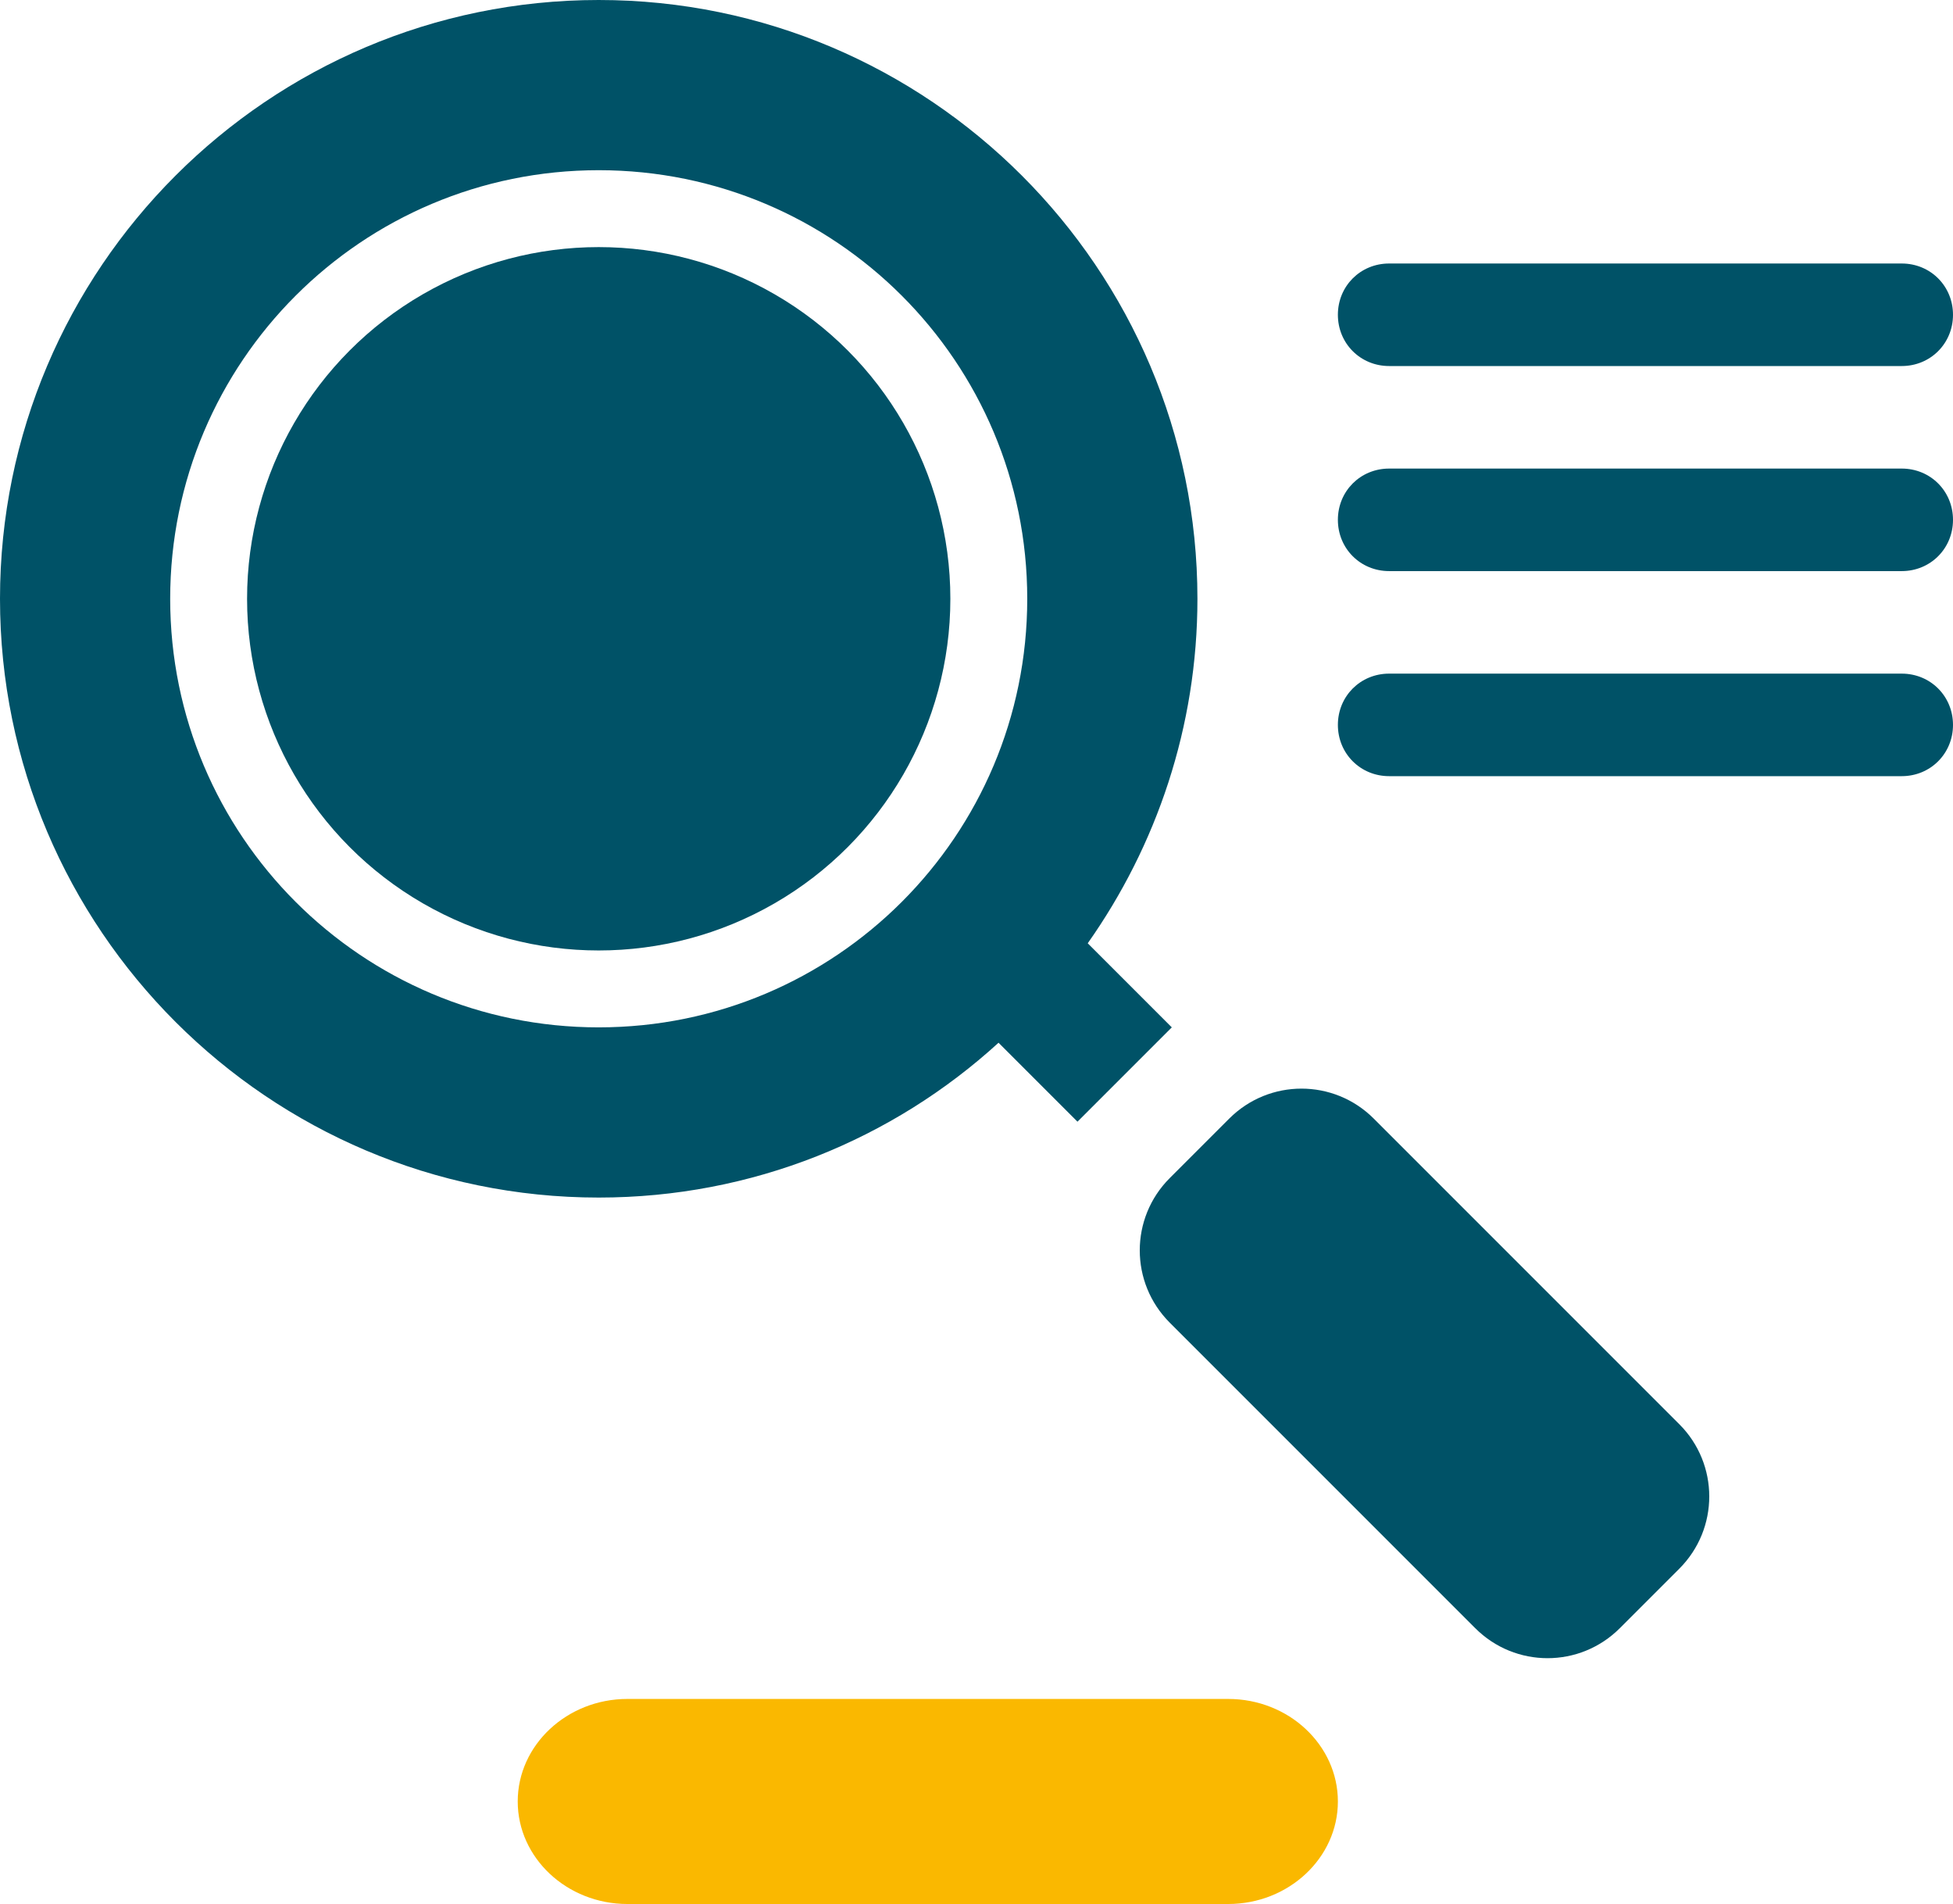
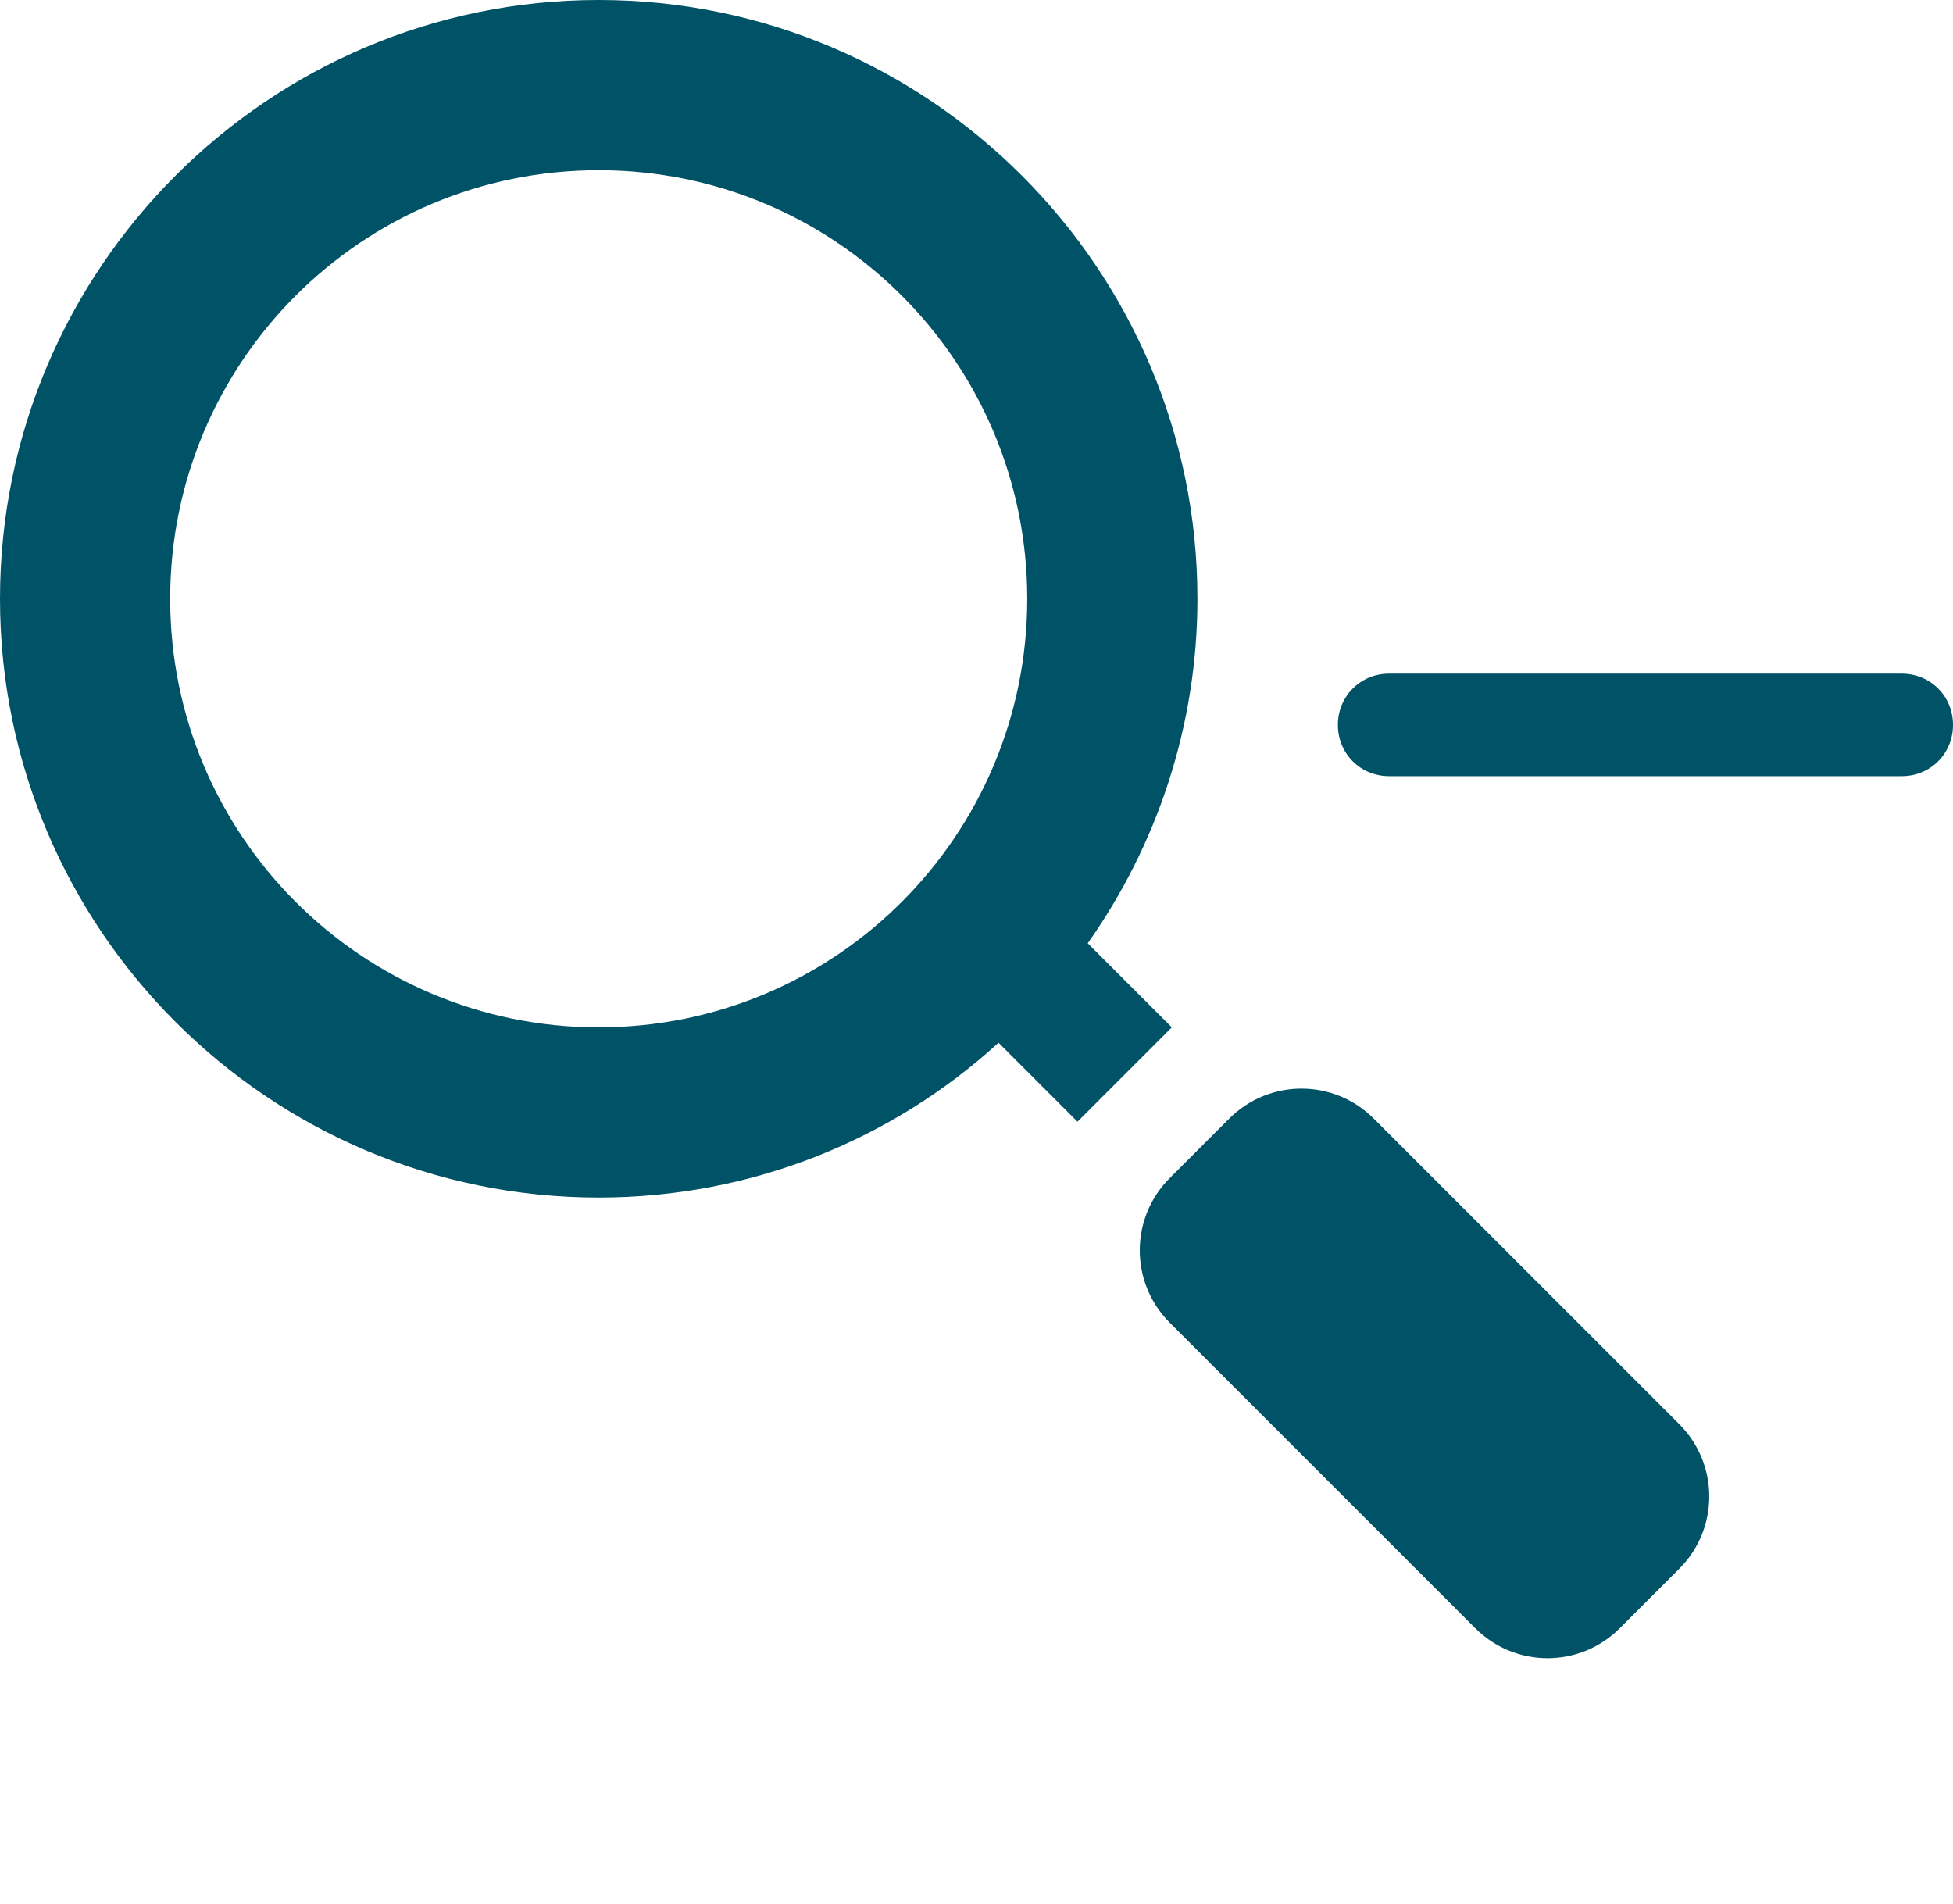
<svg xmlns="http://www.w3.org/2000/svg" id="Ebene_2" viewBox="0 0 19.05 18.57">
  <defs>
    <style>
      .cls-1 {
        fill: #fab800;
      }

      .cls-2 {
        fill: #005267;
      }
    </style>
  </defs>
  <g id="EXPORT_x5F_Pikto_x5F_contour">
    <g>
-       <path class="cls-2" d="M13.55,3.57h5c.28,0,.5-.22.5-.5s-.22-.5-.5-.5h-5c-.28,0-.5.22-.5.5s.22.5.5.5Z" />
      <path class="cls-2" d="M10.61,9.2c.67-.95,1.07-2.11,1.07-3.36,0-3.22-2.62-5.84-5.84-5.84S0,2.62,0,5.84s2.62,5.84,5.84,5.84c1.5,0,2.87-.57,3.9-1.51l.77.77.92-.92-.83-.83ZM5.84,10.02c-2.31,0-4.18-1.87-4.18-4.18S3.53,1.66,5.84,1.66s4.18,1.87,4.18,4.18-1.87,4.18-4.18,4.18Z" />
-       <circle class="cls-2" cx="5.84" cy="5.84" r="3.43" />
-       <path class="cls-2" d="M18.55,4.57h-5c-.28,0-.5.22-.5.5s.22.5.5.5h5c.28,0,.5-.22.5-.5s-.22-.5-.5-.5Z" />
      <path class="cls-2" d="M18.55,6.57h-5c-.28,0-.5.22-.5.5s.22.5.5.5h5c.28,0,.5-.22.5-.5s-.22-.5-.5-.5Z" />
      <path class="cls-2" d="M13.4,10.91c-.39-.39-1.02-.39-1.41,0l-.58.58c-.39.39-.39,1.02,0,1.41l2.98,2.98c.39.39,1.02.39,1.41,0l.58-.58c.39-.39.39-1.02,0-1.41l-2.98-2.98Z" />
    </g>
-     <path class="cls-1" d="M11.98,18.57h-5.86c-.59,0-1.07-.45-1.07-1h0c0-.55.48-1,1.07-1h5.86c.59,0,1.07.45,1.07,1h0c0,.55-.48,1-1.07,1Z" />
  </g>
</svg>